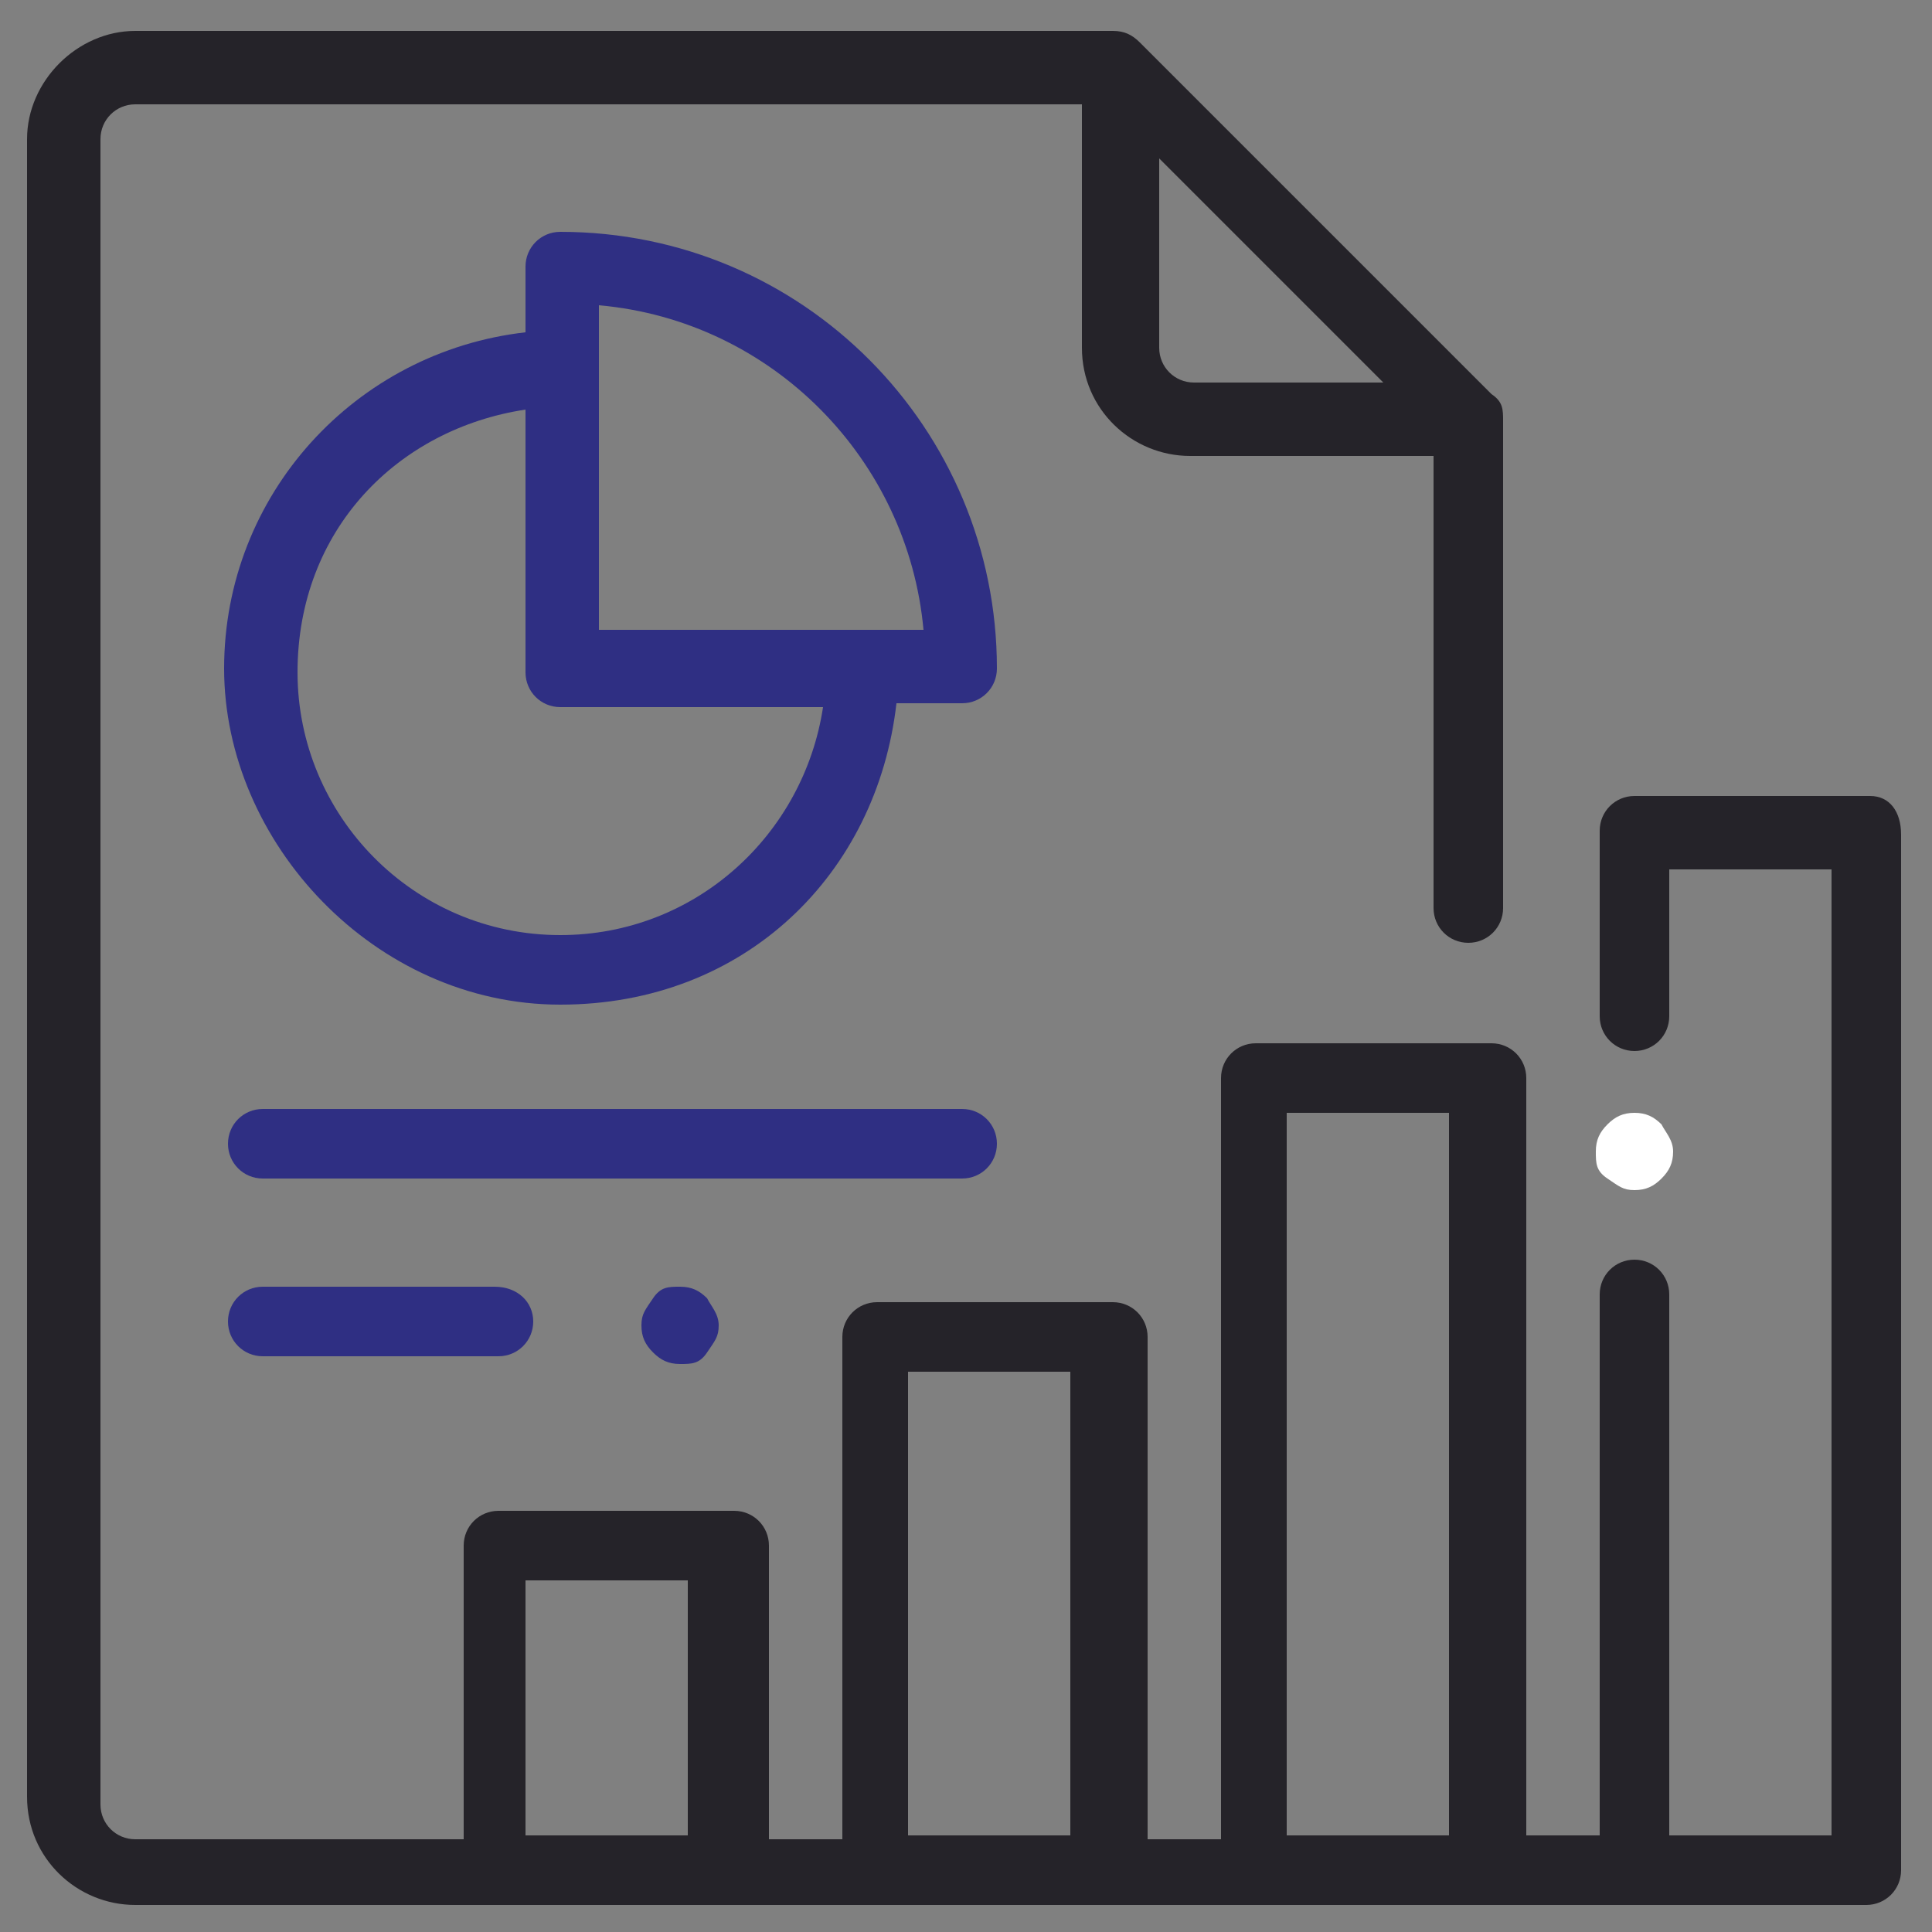
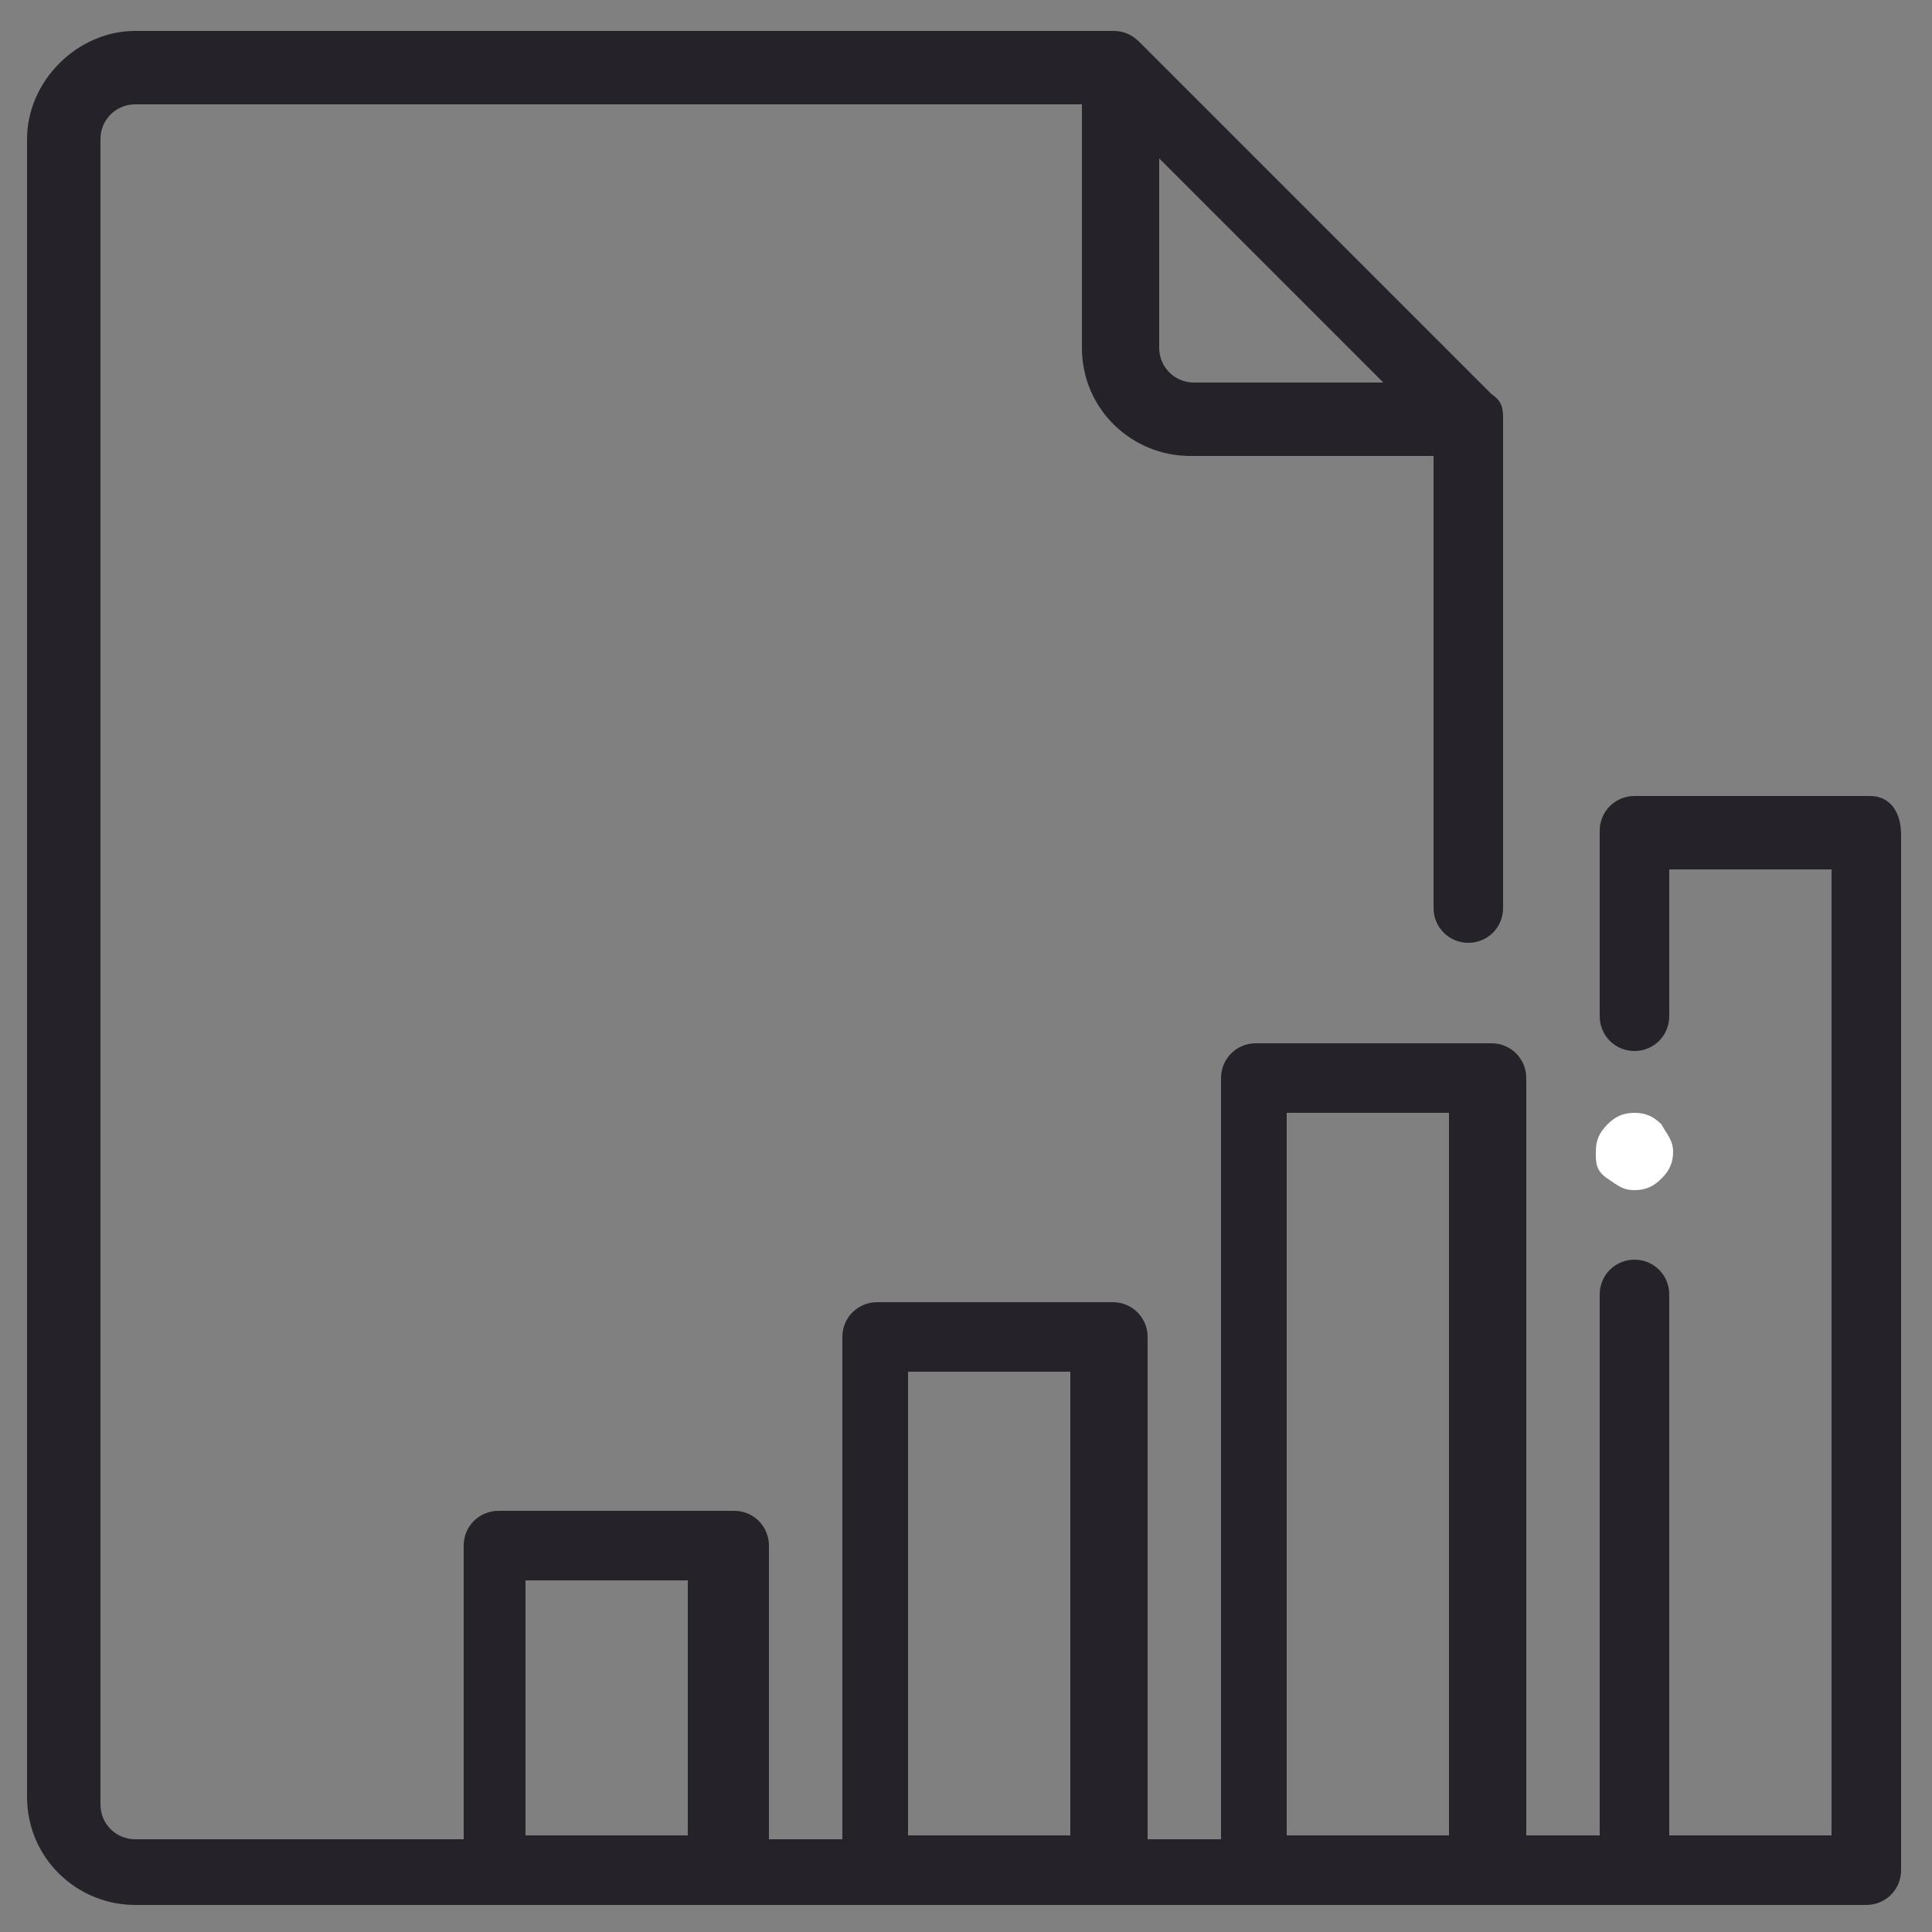
<svg xmlns="http://www.w3.org/2000/svg" viewBox="0 0 50 50">
  <rect x="0" y="0" width="50" height="50" fill="#808080" stroke="none" />
  <defs>
    <style>      .cls-1 {        fill: #2f2f83;      }      .cls-2 {        fill: #fff;      }      .cls-3 {        fill: #252329;      }    </style>
  </defs>
  <g>
    <g id="Layer_1">
      <path class="cls-3" d="M48.4,20.6h-6.1c-.5,0-.9.4-.9.9v4.8c0,.5.4.9.9.9s.9-.4.9-.9v-3.8h4.2v25h-4.2v-14c0-.5-.4-.9-.9-.9s-.9.4-.9.9v14h-1.9v-19.6c0-.5-.4-.9-.9-.9h-6.1c-.5,0-.9.4-.9.9v19.7h-1.9v-13c0-.5-.4-.9-.9-.9h-6.1c-.5,0-.9.4-.9.9v13h-1.9v-7.6c0-.5-.4-.9-.9-.9h-6.1c-.5,0-.9.4-.9.9v7.6H3.5c-.5,0-.9-.4-.9-.9V3.6c0-.5.4-.9.9-.9h24.5v6.3c0,1.6,1.3,2.8,2.8,2.8h6.3v11.7c0,.5.4.9.9.9s.9-.4.9-.9v-12.6c0-.3,0-.5-.3-.7L29.5,1.1c-.2-.2-.4-.3-.7-.3H3.5c-1.5,0-2.8,1.3-2.8,2.8v42.9c0,1.6,1.3,2.8,2.8,2.8h44.8c.5,0,.9-.4.9-.9v-26.8c0-.6-.3-1-.8-1ZM29.9,4l5.9,5.9h-4.9c-.5,0-.9-.4-.9-.9v-5h-.1ZM17.8,47.5h-4.2v-6.6h4.2v6.6ZM27.7,47.5h-4.2v-12h4.2v12ZM37.5,47.5h-4.2v-18.7h4.2v18.7Z" />
      <path class="cls-2" d="M43,29.1c-.2-.2-.4-.3-.7-.3s-.5.1-.7.3c-.2.2-.3.4-.3.7s0,.5.3.7.4.3.7.3.5-.1.7-.3c.2-.2.3-.4.3-.7s-.2-.5-.3-.7Z" />
-       <path class="cls-1" d="M14.5,6c-.5,0-.9.4-.9.9v1.7c-4.4.5-7.8,4.2-7.8,8.7s3.9,8.7,8.7,8.7,8.2-3.4,8.7-7.8h1.7c.5,0,.9-.4.9-.9,0-6.2-5-11.3-11.3-11.3ZM14.5,24.2c-3.8,0-6.8-3.1-6.8-6.8s2.6-6.3,5.9-6.8v6.8c0,.5.4.9.9.9h6.8c-.5,3.3-3.3,5.9-6.8,5.9ZM15.5,16.4h0V7.9c4.5.4,8,4,8.4,8.4h-8.4Z" />
-       <path class="cls-1" d="M24.9,28.7H6.8c-.5,0-.9.4-.9.9s.4.9.9.9h18.1c.5,0,.9-.4.9-.9s-.4-.9-.9-.9Z" />
-       <path class="cls-1" d="M12.8,33.3h-6c-.5,0-.9.4-.9.9s.4.9.9.9h6.1c.5,0,.9-.4.9-.9s-.4-.9-1-.9Z" />
-       <path class="cls-1" d="M18.3,33.6c-.2-.2-.4-.3-.7-.3s-.5,0-.7.3-.3.4-.3.7.1.5.3.7c.2.2.4.3.7.3s.5,0,.7-.3.3-.4.3-.7-.2-.5-.3-.7Z" />
    </g>
  </g>
</svg>